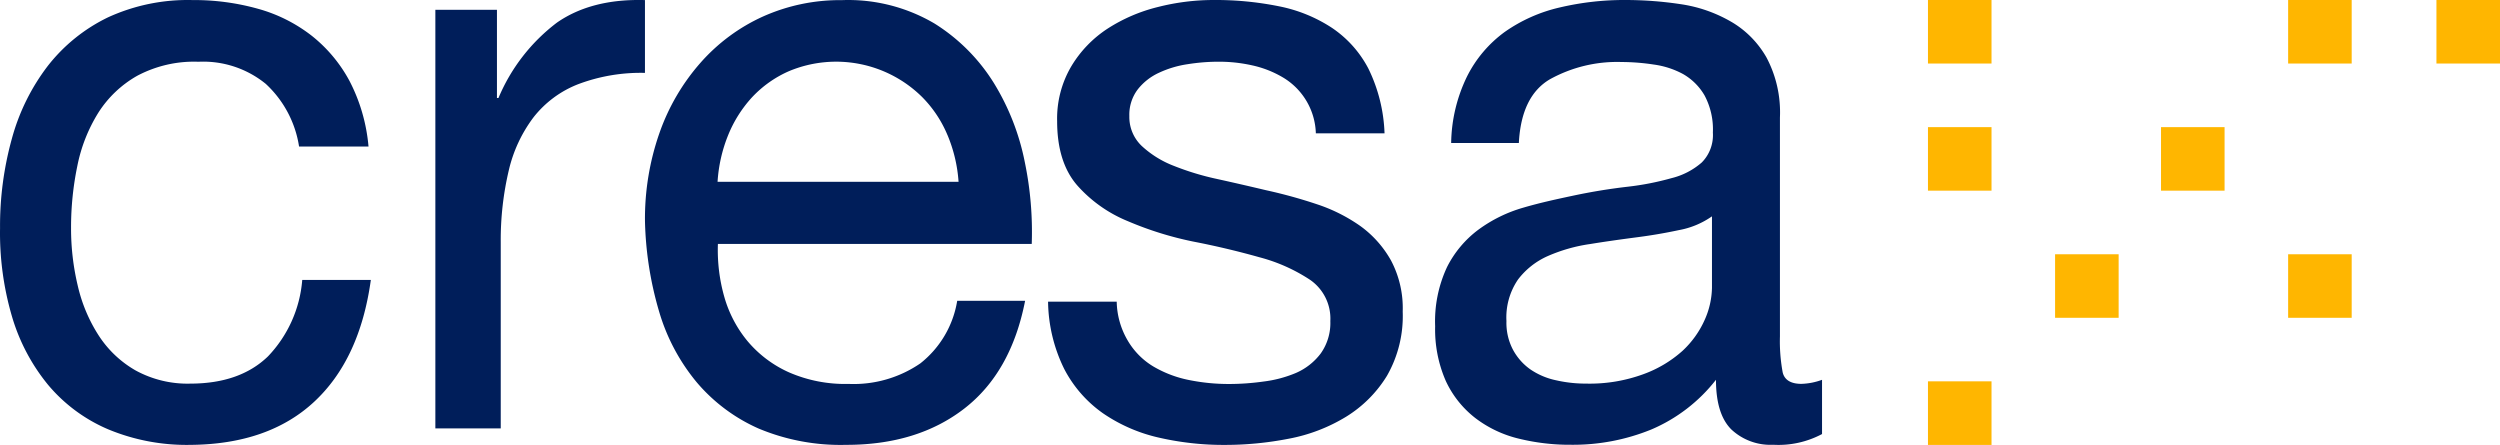
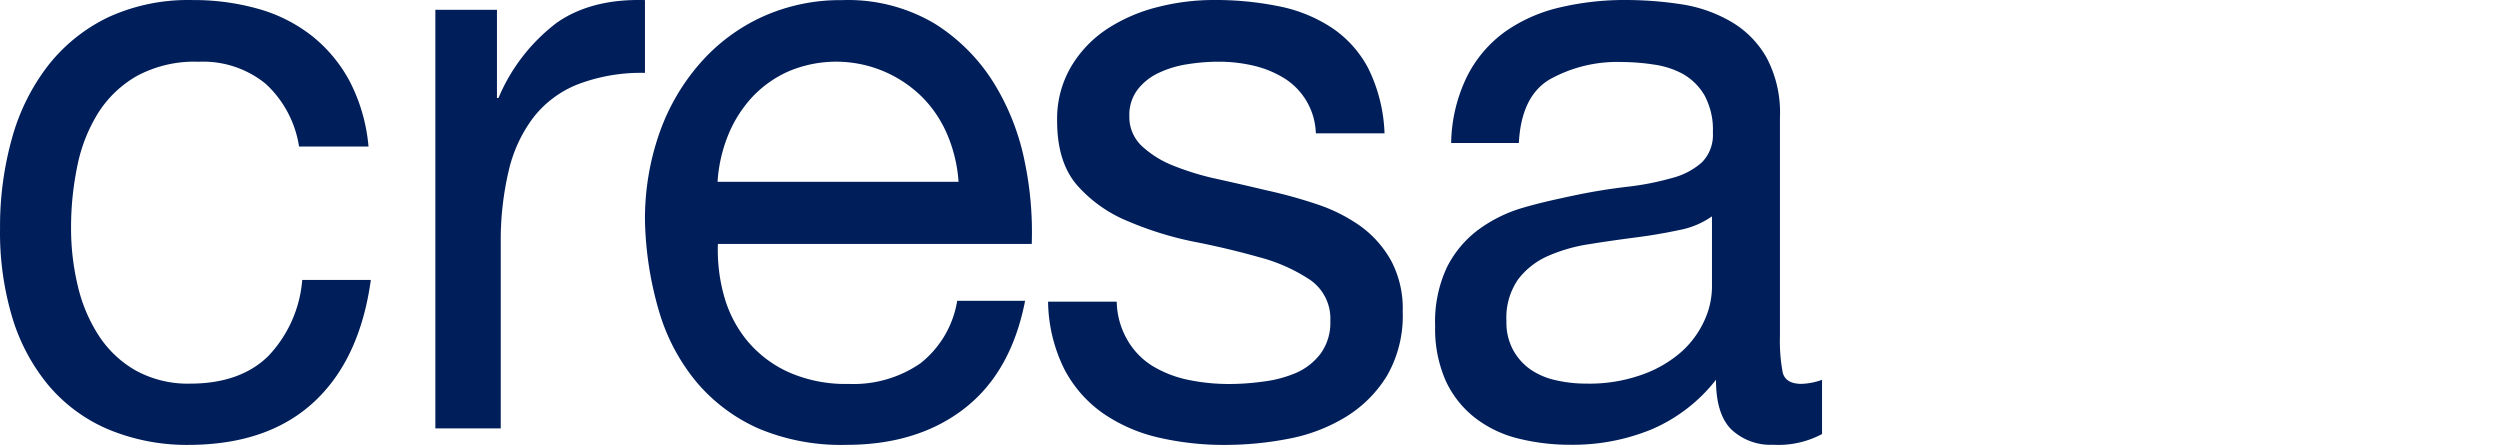
<svg xmlns="http://www.w3.org/2000/svg" width="118" height="21" viewBox="0 0 118 21">
  <g fill="none" fill-rule="nonzero">
    <path fill="#001e5a" d="M12.552 3.965a4.67 4.67 0 0 0-3.184-1.05c-1-.039-1.994.188-2.888.66a5.214 5.214 0 0 0-1.842 1.75 7.509 7.509 0 0 0-.987 2.504c-.2.965-.3 1.95-.297 2.936-.002.917.104 1.83.316 2.72.192.839.527 1.634.988 2.35a5.074 5.074 0 0 0 1.748 1.653c.793.43 1.678.643 2.572.619 1.56 0 2.783-.428 3.668-1.283a5.891 5.891 0 0 0 1.62-3.612h3.238c-.346 2.498-1.237 4.414-2.673 5.75-1.436 1.336-3.38 2.014-5.83 2.036a9.66 9.66 0 0 1-3.902-.737 7.557 7.557 0 0 1-2.83-2.097 9.162 9.162 0 0 1-1.713-3.258 14.015 14.015 0 0 1-.554-4.14c-.01-1.428.178-2.849.558-4.22a9.932 9.932 0 0 1 1.694-3.432A8.026 8.026 0 0 1 5.102.817 9.029 9.029 0 0 1 9.087.003a11.17 11.17 0 0 1 3.075.407 7.286 7.286 0 0 1 2.533 1.263A6.842 6.842 0 0 1 16.5 3.827c.496.956.8 2.007.894 3.09h-3.278a5.078 5.078 0 0 0-1.565-2.952zm10.904-3.5v4.16h.072a8.654 8.654 0 0 1 2.763-3.56C27.379.31 28.763-.045 30.442.004V3.44a8.366 8.366 0 0 0-3.158.536A4.958 4.958 0 0 0 25.18 5.54a6.641 6.641 0 0 0-1.165 2.5 14.299 14.299 0 0 0-.38 3.38v8.801h-3.086V.464h2.907zM45.508 19.29c-1.477 1.14-3.337 1.71-5.58 1.707a10.014 10.014 0 0 1-4.112-.766 8.126 8.126 0 0 1-2.925-2.18 9.324 9.324 0 0 1-1.779-3.34 16.34 16.34 0 0 1-.669-4.257c-.017-1.429.217-2.85.69-4.195a10.003 10.003 0 0 1 1.93-3.296 8.727 8.727 0 0 1 2.942-2.18 8.904 8.904 0 0 1 3.73-.777 8.024 8.024 0 0 1 4.38 1.108 8.766 8.766 0 0 1 2.804 2.819 11.295 11.295 0 0 1 1.454 3.731c.262 1.265.37 2.558.325 3.85H33.885c-.03.847.072 1.694.305 2.509.22.77.598 1.485 1.11 2.098a5.467 5.467 0 0 0 1.95 1.458 6.627 6.627 0 0 0 2.805.542 5.565 5.565 0 0 0 3.386-.97 4.723 4.723 0 0 0 1.739-2.953h3.205c-.44 2.254-1.4 3.951-2.877 5.092zm-.785-12.91a5.615 5.615 0 0 0-1.202-1.804 5.77 5.77 0 0 0-6.27-1.222c-.655.284-1.247.7-1.74 1.222a5.93 5.93 0 0 0-1.145 1.809c-.283.7-.45 1.441-.497 2.195h11.375a6.905 6.905 0 0 0-.52-2.2zm8.502 9.688c.293.503.706.923 1.2 1.222.52.307 1.087.525 1.677.643.634.13 1.28.194 1.927.191.534-.001 1.068-.04 1.598-.114a5.71 5.71 0 0 0 1.542-.407c.46-.199.862-.514 1.167-.916.316-.444.477-.984.456-1.532a2.225 2.225 0 0 0-.955-1.946 8.039 8.039 0 0 0-2.398-1.068 38.506 38.506 0 0 0-3.109-.737 15.967 15.967 0 0 1-3.085-.96 6.449 6.449 0 0 1-2.397-1.691c-.634-.728-.951-1.74-.951-3.034a4.856 4.856 0 0 1 .679-2.607 5.482 5.482 0 0 1 1.714-1.768A7.82 7.82 0 0 1 54.656.33a10.68 10.68 0 0 1 2.61-.33c1.036-.008 2.07.09 3.088.294a7.036 7.036 0 0 1 2.498 1.01 5.227 5.227 0 0 1 1.738 1.938c.465.95.724 1.99.76 3.05h-3.242a3.178 3.178 0 0 0-1.562-2.642 4.875 4.875 0 0 0-1.43-.562 7.114 7.114 0 0 0-1.599-.175c-.491 0-.981.04-1.467.118a4.842 4.842 0 0 0-1.354.407 2.696 2.696 0 0 0-.991.778c-.274.36-.416.807-.4 1.262a1.883 1.883 0 0 0 .592 1.418c.44.404.951.72 1.506.932.67.266 1.359.475 2.062.624.76.168 1.521.343 2.286.525.81.177 1.61.397 2.397.66a7.78 7.78 0 0 1 2.058 1.03c.595.429 1.09.985 1.451 1.63.39.739.58 1.571.551 2.41a5.677 5.677 0 0 1-.743 3.03 5.856 5.856 0 0 1-1.946 1.943 8.034 8.034 0 0 1-2.705 1.03c-.988.193-1.992.29-2.997.29a13.67 13.67 0 0 1-3.125-.346 7.63 7.63 0 0 1-2.634-1.149 5.846 5.846 0 0 1-1.83-2.097 7.379 7.379 0 0 1-.759-3.169h3.24c.012.645.19 1.276.516 1.829zm30.469 4.925a2.7 2.7 0 0 1-1.968-.717c-.488-.48-.732-1.263-.732-2.35a7.684 7.684 0 0 1-3.062 2.35 9.774 9.774 0 0 1-3.774.717c-.833.006-1.664-.091-2.475-.29a5.484 5.484 0 0 1-2.05-.973 4.728 4.728 0 0 1-1.39-1.746 6.054 6.054 0 0 1-.504-2.586 6.04 6.04 0 0 1 .563-2.797 5.006 5.006 0 0 1 1.488-1.767 6.68 6.68 0 0 1 2.101-1.03c.787-.232 1.598-.407 2.424-.582a27.305 27.305 0 0 1 2.496-.407 13.05 13.05 0 0 0 2.085-.407 3.393 3.393 0 0 0 1.425-.737c.369-.37.562-.888.527-1.417a3.4 3.4 0 0 0-.393-1.75 2.75 2.75 0 0 0-1.016-1.01 4.049 4.049 0 0 0-1.385-.448 10.168 10.168 0 0 0-1.519-.119 6.543 6.543 0 0 0-3.38.815c-.902.53-1.39 1.535-1.465 3.009h-3.195a7.387 7.387 0 0 1 .752-3.148 5.822 5.822 0 0 1 1.79-2.105A7.384 7.384 0 0 1 73.631.35 13.273 13.273 0 0 1 76.708 0c.875 0 1.748.065 2.613.196.83.119 1.63.395 2.362.814.698.398 1.28.98 1.688 1.69.465.87.687 1.856.642 2.85v10.317a8.085 8.085 0 0 0 .13 1.71c.086.362.393.541.881.541.333-.01.663-.074.976-.191v2.56a4.376 4.376 0 0 1-2.306.506zm-4.46-10.13c-.652.14-1.335.256-2.046.346-.716.094-1.436.195-2.16.313a7.686 7.686 0 0 0-1.968.562 3.585 3.585 0 0 0-1.409 1.108 3.168 3.168 0 0 0-.547 1.962c-.016.482.096.96.323 1.38.202.366.484.678.822.912.367.246.776.417 1.205.505.462.105.935.157 1.408.155a7.353 7.353 0 0 0 2.704-.444 5.643 5.643 0 0 0 1.846-1.1 4.472 4.472 0 0 0 1.055-1.477c.211-.469.326-.977.338-1.494v-3.38a3.94 3.94 0 0 1-1.57.652z" />
-     <path fill="#FFB600" d="M91 0h3v3h-3V0zm0 6h3v3h-3V6zm0 12h3v3h-3v-3zm6-6h3v3h-3v-3zm5-6h3v3h-3V6zm6-6h3v3h-3V0zm0 12h3v3h-3v-3zm7-12h3v3h-3V0z" />
  </g>
</svg>